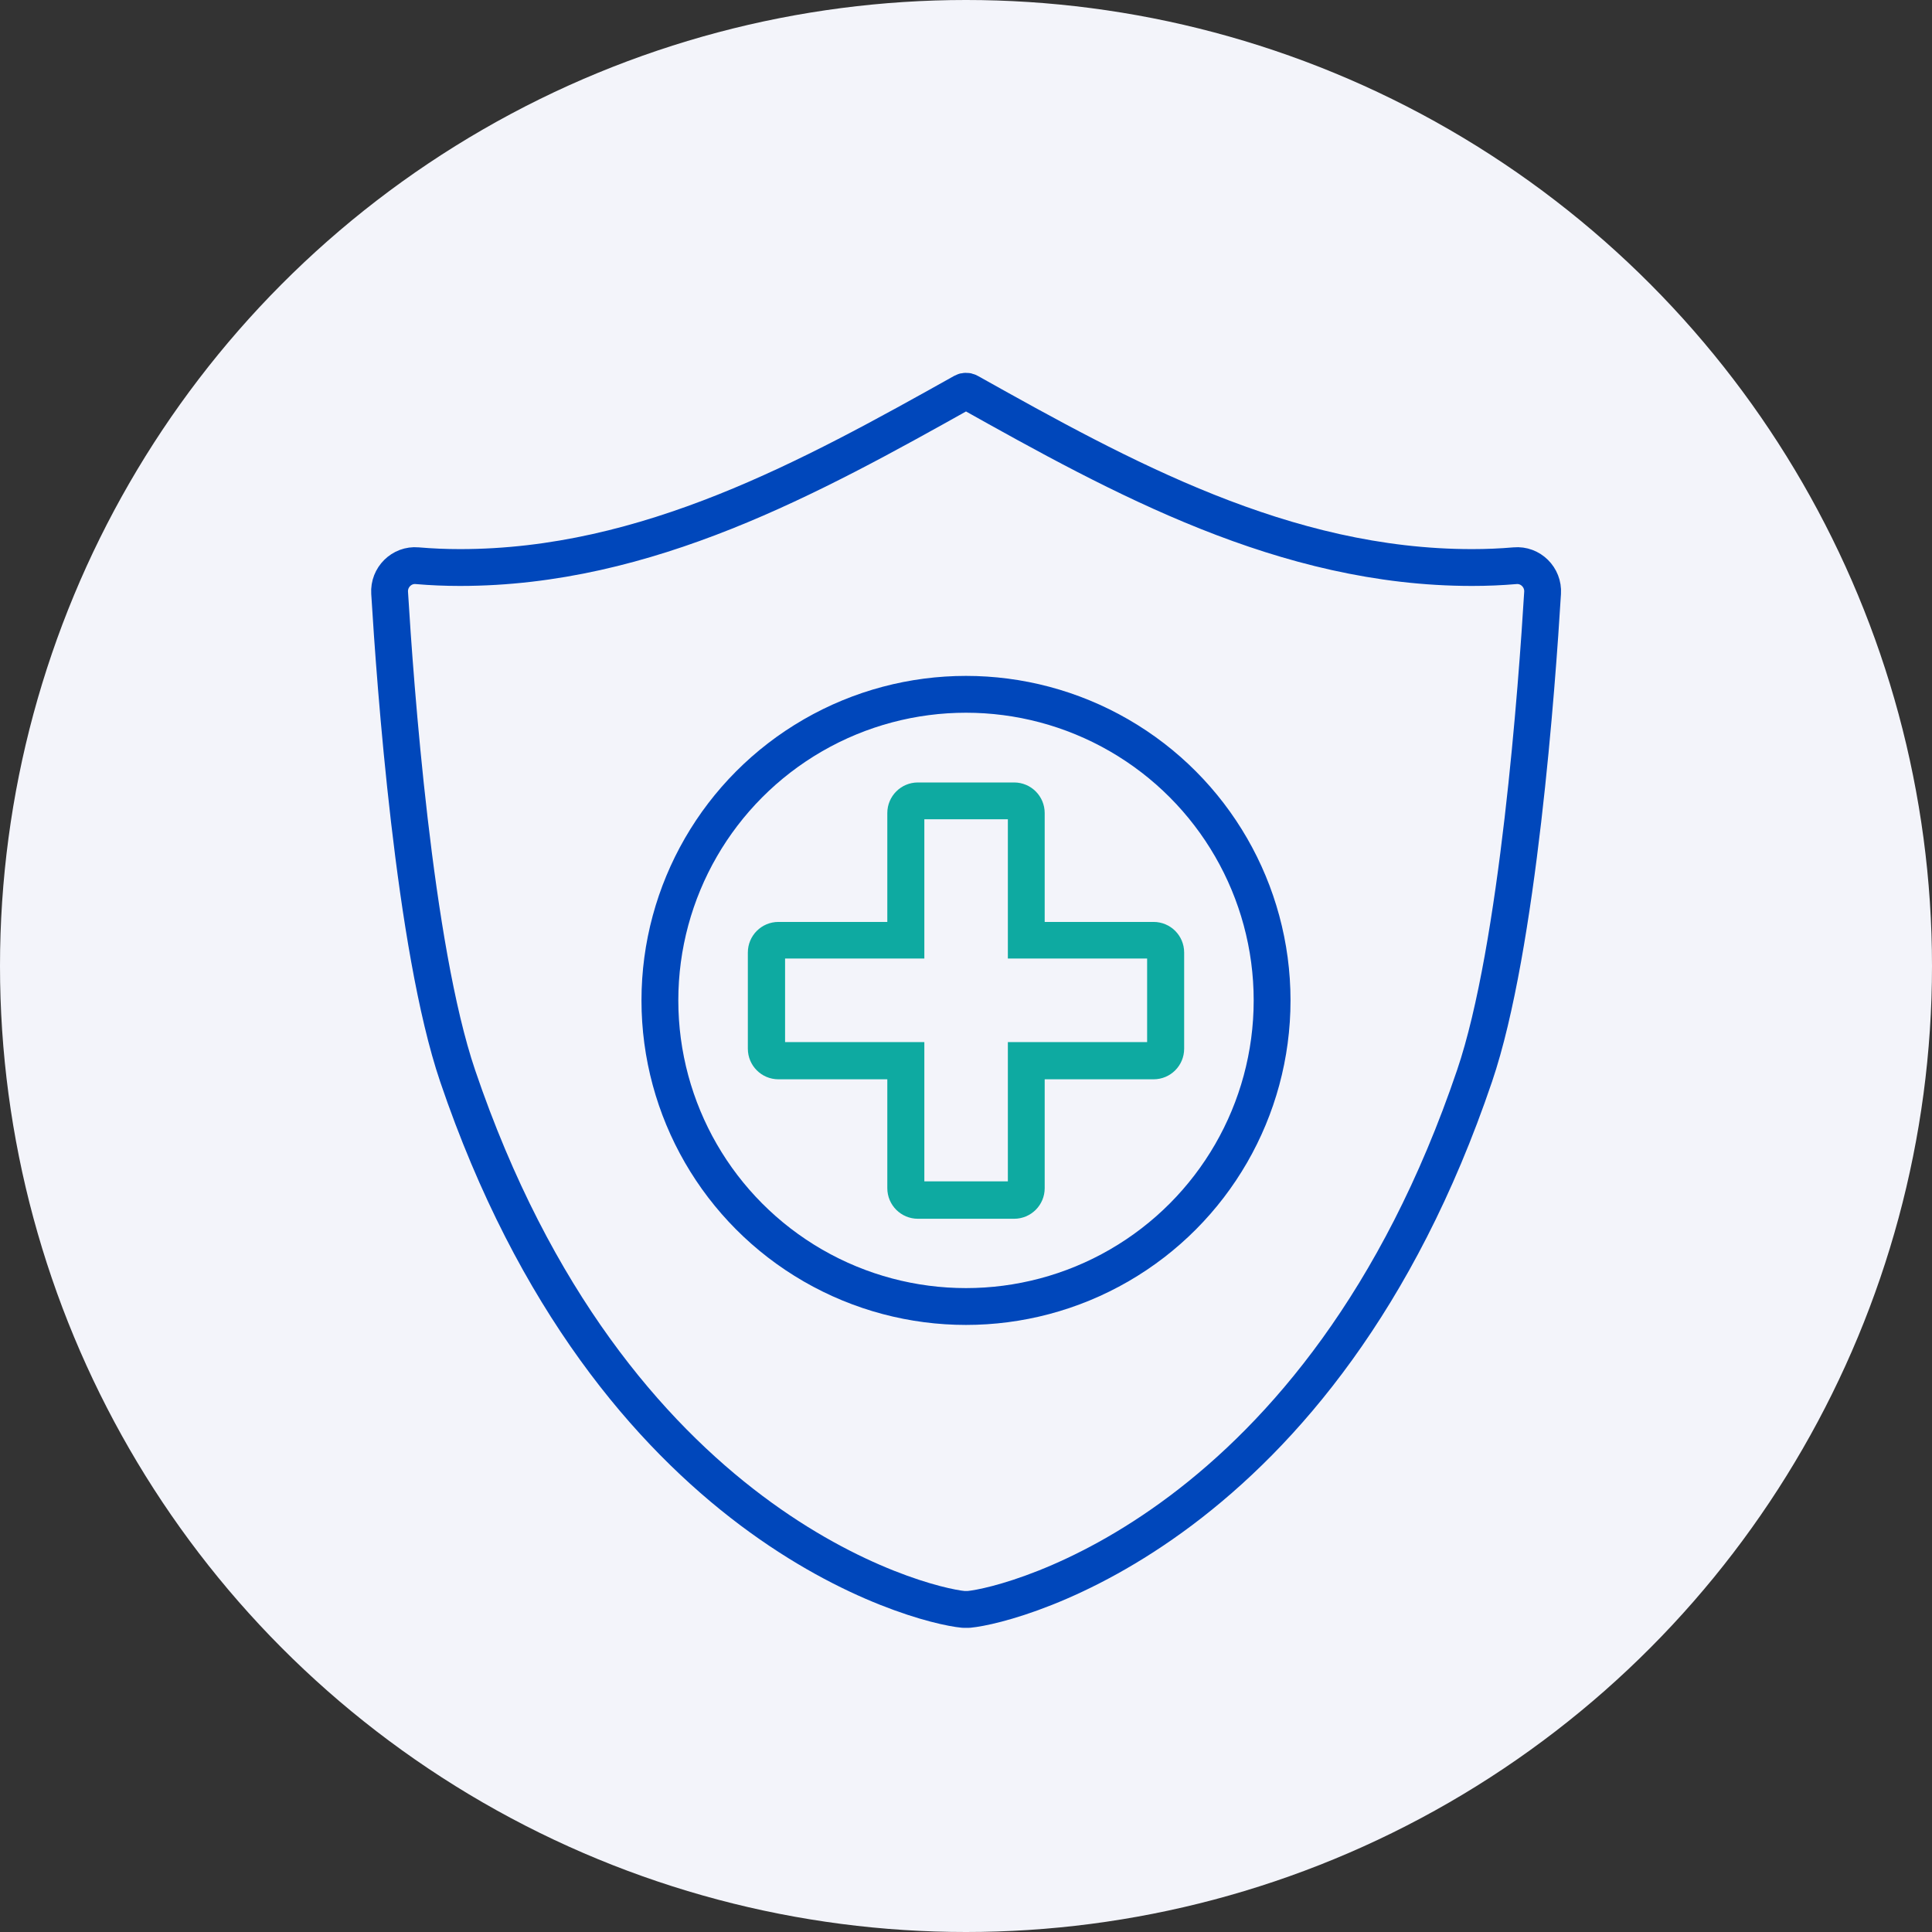
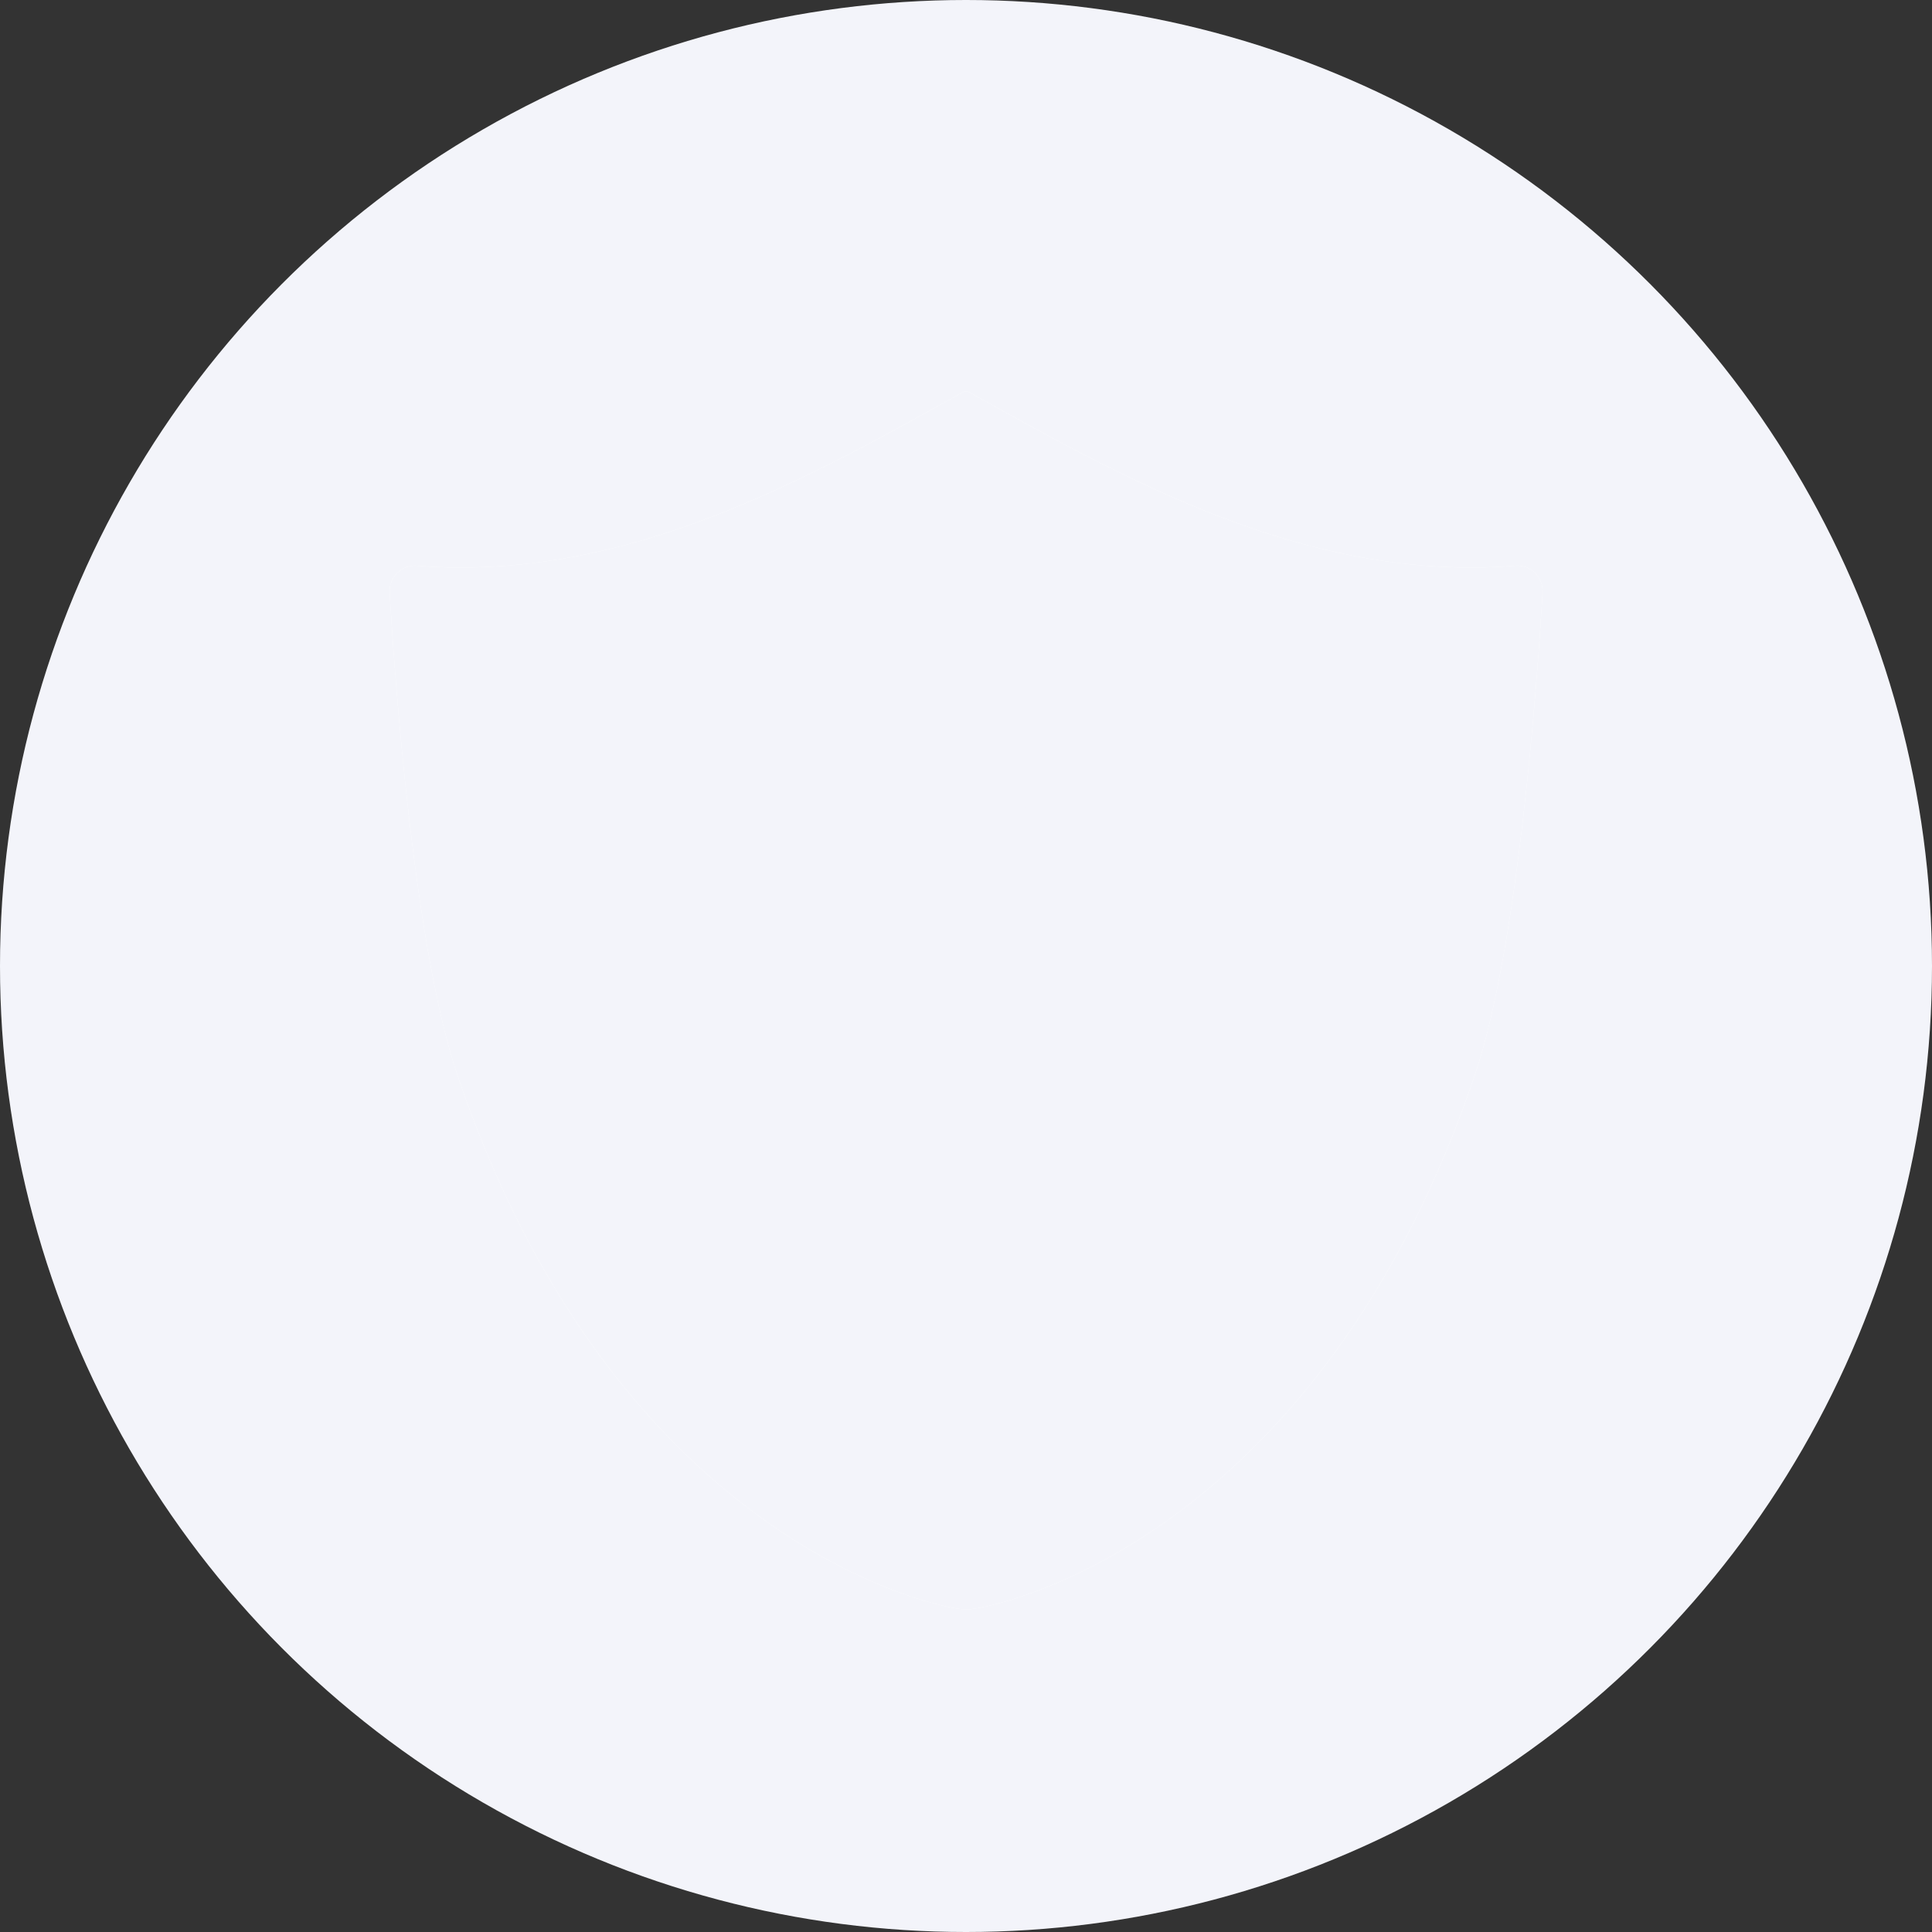
<svg xmlns="http://www.w3.org/2000/svg" id="New" viewBox="0 0 96 96">
  <rect x="0" y="0" width="96" height="96" fill="#333333" stroke="none" />
  <defs>
    <style>.cls-1,.cls-2{fill:#f3f4fa;}.cls-3{fill:#fff;}.cls-4{fill:#0eaaa1;}.cls-5{fill:none;}.cls-5,.cls-2{stroke:#0047bb;stroke-linecap:round;stroke-linejoin:round;stroke-width:1.83px;}</style>
  </defs>
  <circle class="cls-1" cx="48" cy="48" r="48" />
  <g>
    <g>
      <path class="cls-3" d="M73.14,28.2c-9.31,0-17.42-4.48-25.01-8.73-.07-.04-.19-.04-.26,0-7.59,4.25-15.7,8.73-25.01,8.73-.72,0-1.43-.03-2.13-.09-.77-.07-1.42,.58-1.37,1.35,.27,4.46,1.21,17.61,3.38,24,7.62,22.45,22.91,26.3,25.13,26.51,.07,0,.2,0,.27,0,2.22-.21,17.52-4.06,25.13-26.51,2.17-6.38,3.11-19.54,3.38-24,.05-.77-.6-1.42-1.37-1.35-.7,.06-1.41,.09-2.13,.09Z" />
      <path class="cls-1" d="M73.14,28.2c-9.31,0-17.42-4.48-25.01-8.73-.07-.04-.19-.04-.26,0-7.59,4.25-15.7,8.73-25.01,8.73-.72,0-1.43-.03-2.13-.09-.77-.07-1.42,.58-1.37,1.35,.27,4.46,1.21,17.61,3.38,24,7.62,22.45,22.91,26.3,25.13,26.51,.07,0,.2,0,.27,0,2.22-.21,17.52-4.06,25.13-26.51,2.17-6.38,3.11-19.54,3.38-24,.05-.77-.6-1.42-1.37-1.35-.7,.06-1.41,.09-2.13,.09Z" />
-       <path class="cls-5" d="M73.14,28.2c-9.31,0-17.42-4.48-25.01-8.73-.07-.04-.19-.04-.26,0-7.59,4.25-15.7,8.73-25.01,8.73-.72,0-1.43-.03-2.13-.09-.77-.07-1.42,.58-1.37,1.35,.27,4.46,1.21,17.61,3.38,24,7.62,22.45,22.91,26.3,25.13,26.51,.07,0,.2,0,.27,0,2.22-.21,17.52-4.06,25.13-26.51,2.17-6.38,3.11-19.54,3.38-24,.05-.77-.6-1.42-1.37-1.35-.7,.06-1.41,.09-2.13,.09Z" />
    </g>
-     <circle class="cls-2" cx="48" cy="49.71" r="15.21" />
    <g>
      <path class="cls-1" d="M45.61,59.63c-.33,0-.6-.27-.6-.6v-6.32h-6.32c-.33,0-.6-.27-.6-.6v-4.78c0-.33,.27-.6,.6-.6h6.32v-6.32c0-.33,.27-.6,.6-.6h4.78c.33,0,.6,.27,.6,.6v6.32h6.32c.33,0,.6,.27,.6,.6v4.78c0,.33-.27,.6-.6,.6h-6.32v6.32c0,.33-.27,.6-.6,.6h-4.78Z" />
-       <path class="cls-4" d="M50.08,40.71v6.92h6.92v4.15h-6.92v6.92h-4.15v-6.92h-6.92v-4.15h6.92v-6.92h4.15m.31-1.83h-4.78c-.84,0-1.52,.68-1.52,1.52v5.41h-5.41c-.84,0-1.52,.68-1.52,1.52v4.78c0,.84,.68,1.52,1.52,1.52h5.41v5.41c0,.84,.68,1.52,1.52,1.52h4.78c.84,0,1.52-.68,1.52-1.52v-5.41h5.41c.84,0,1.52-.68,1.52-1.52v-4.78c0-.84-.68-1.52-1.52-1.52h-5.41v-5.41c0-.84-.68-1.52-1.52-1.52h0Z" />
    </g>
  </g>
</svg>